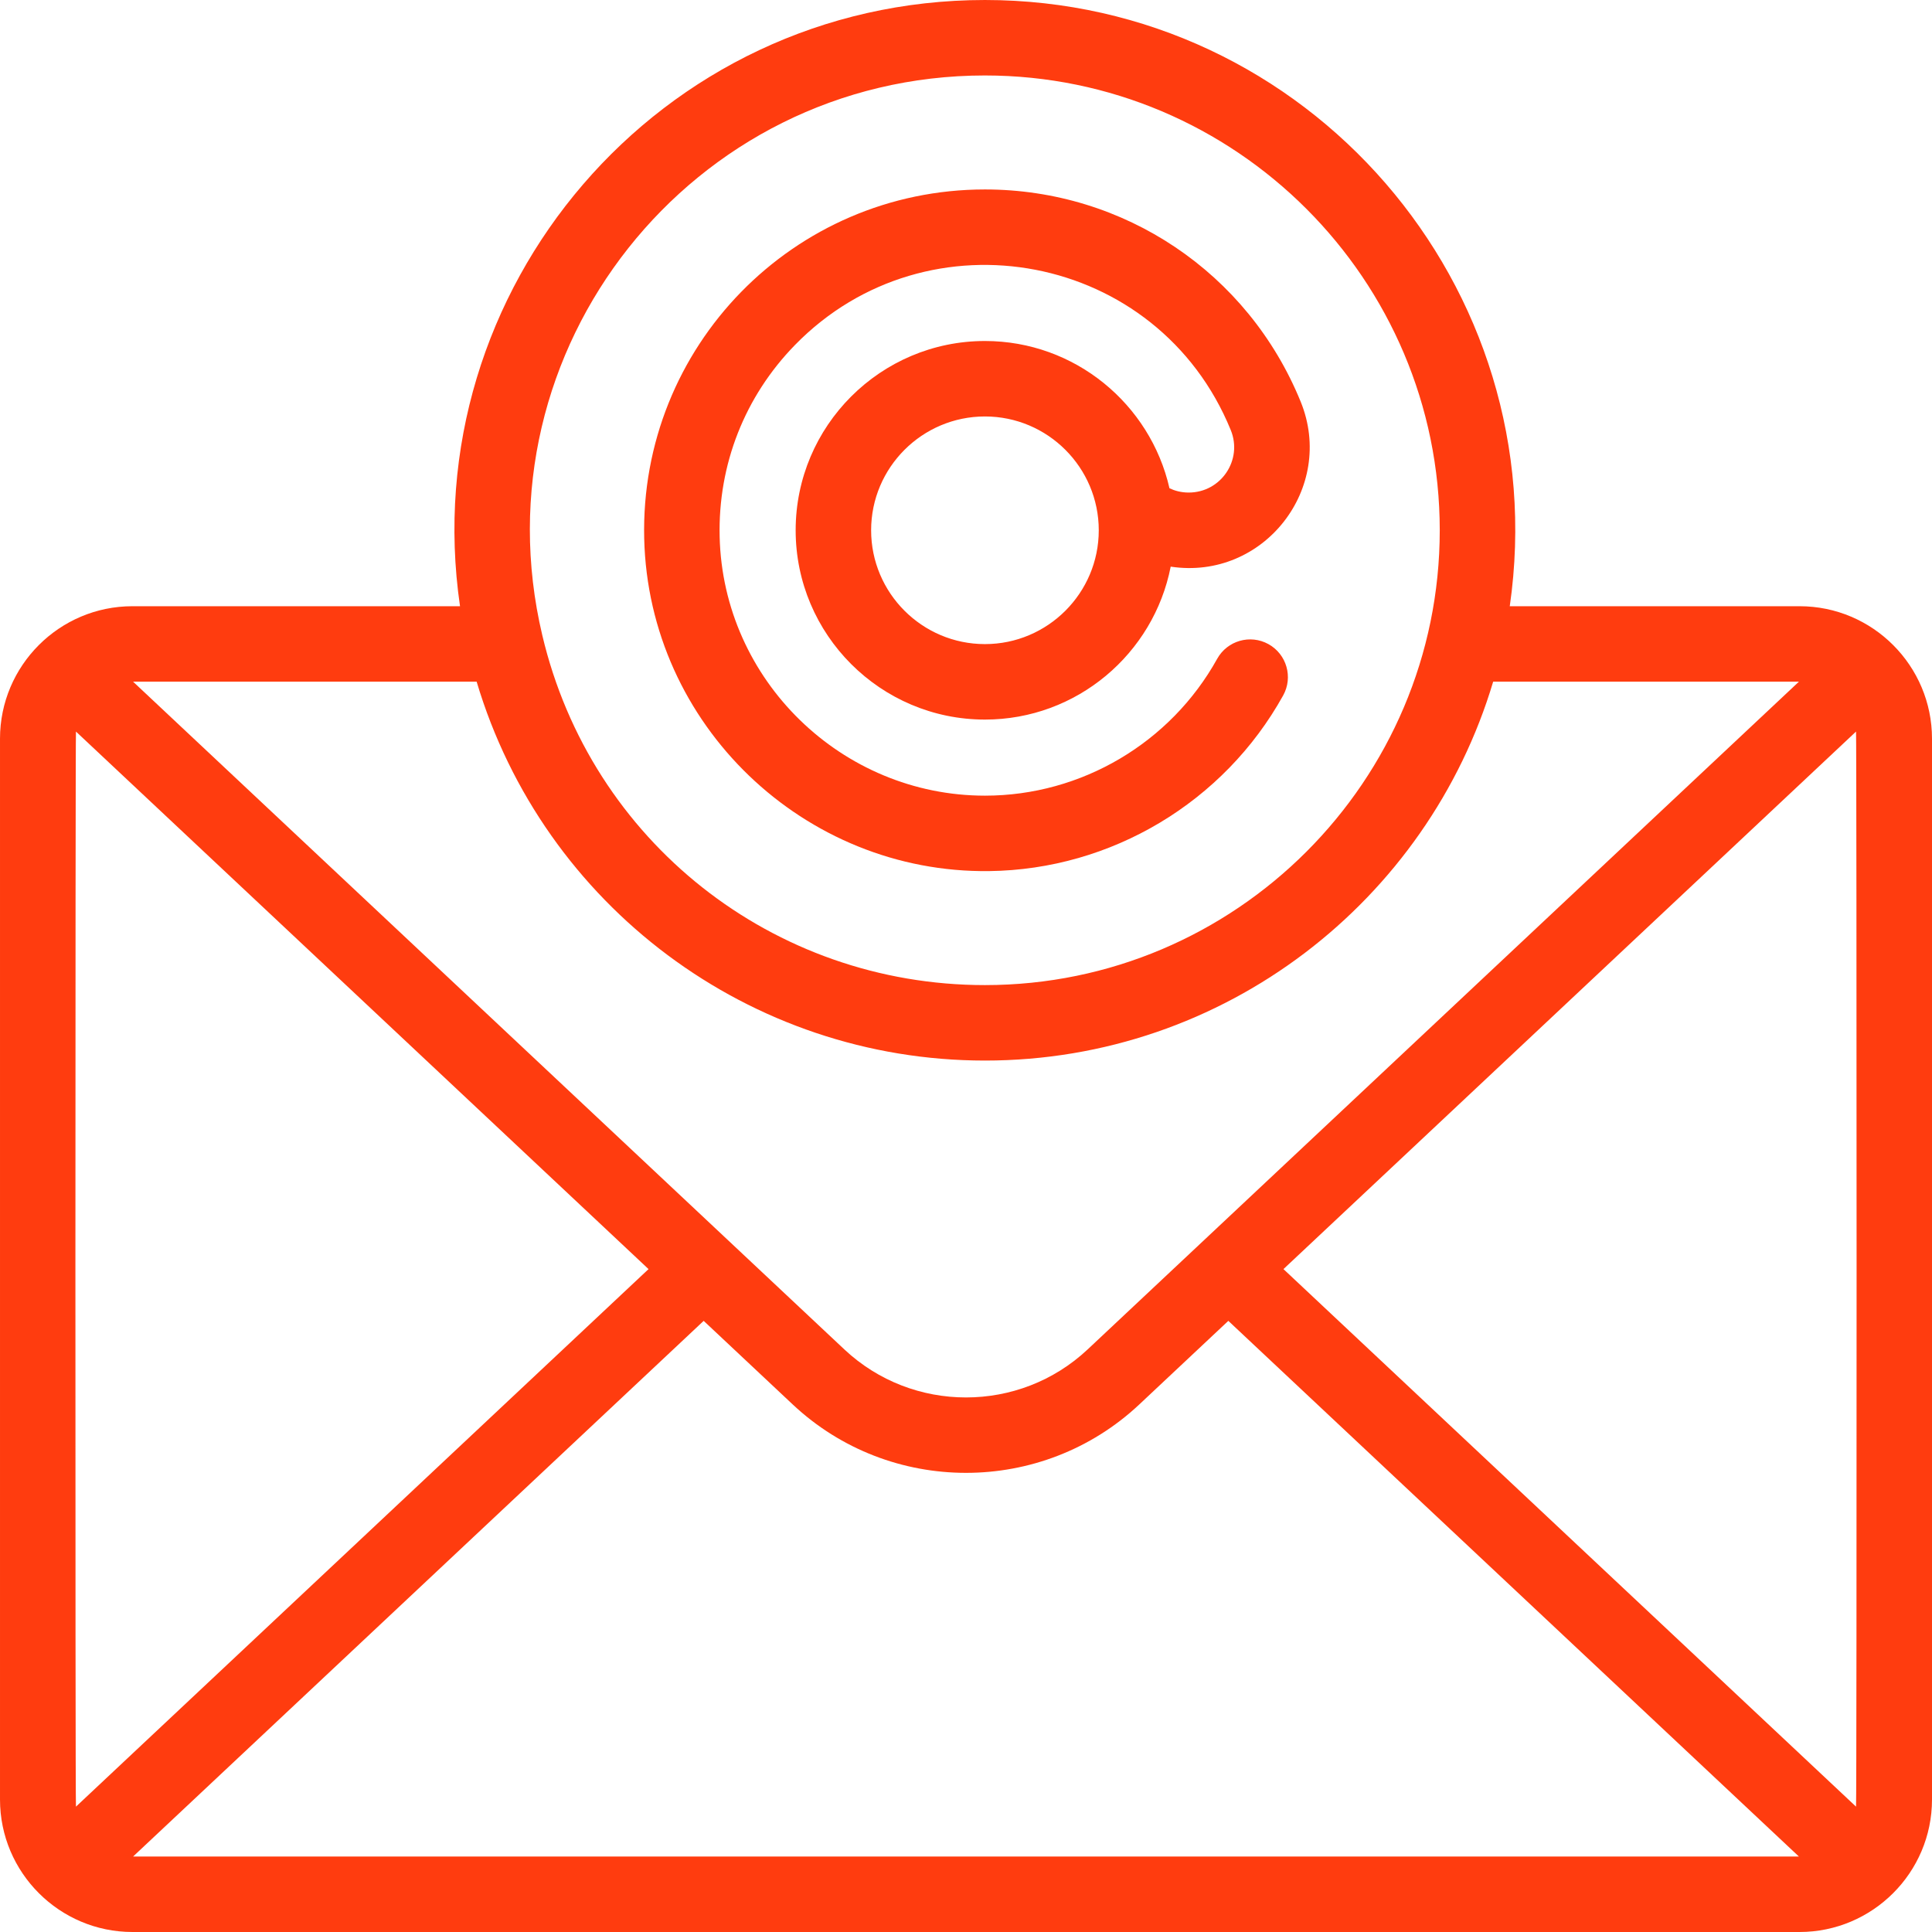
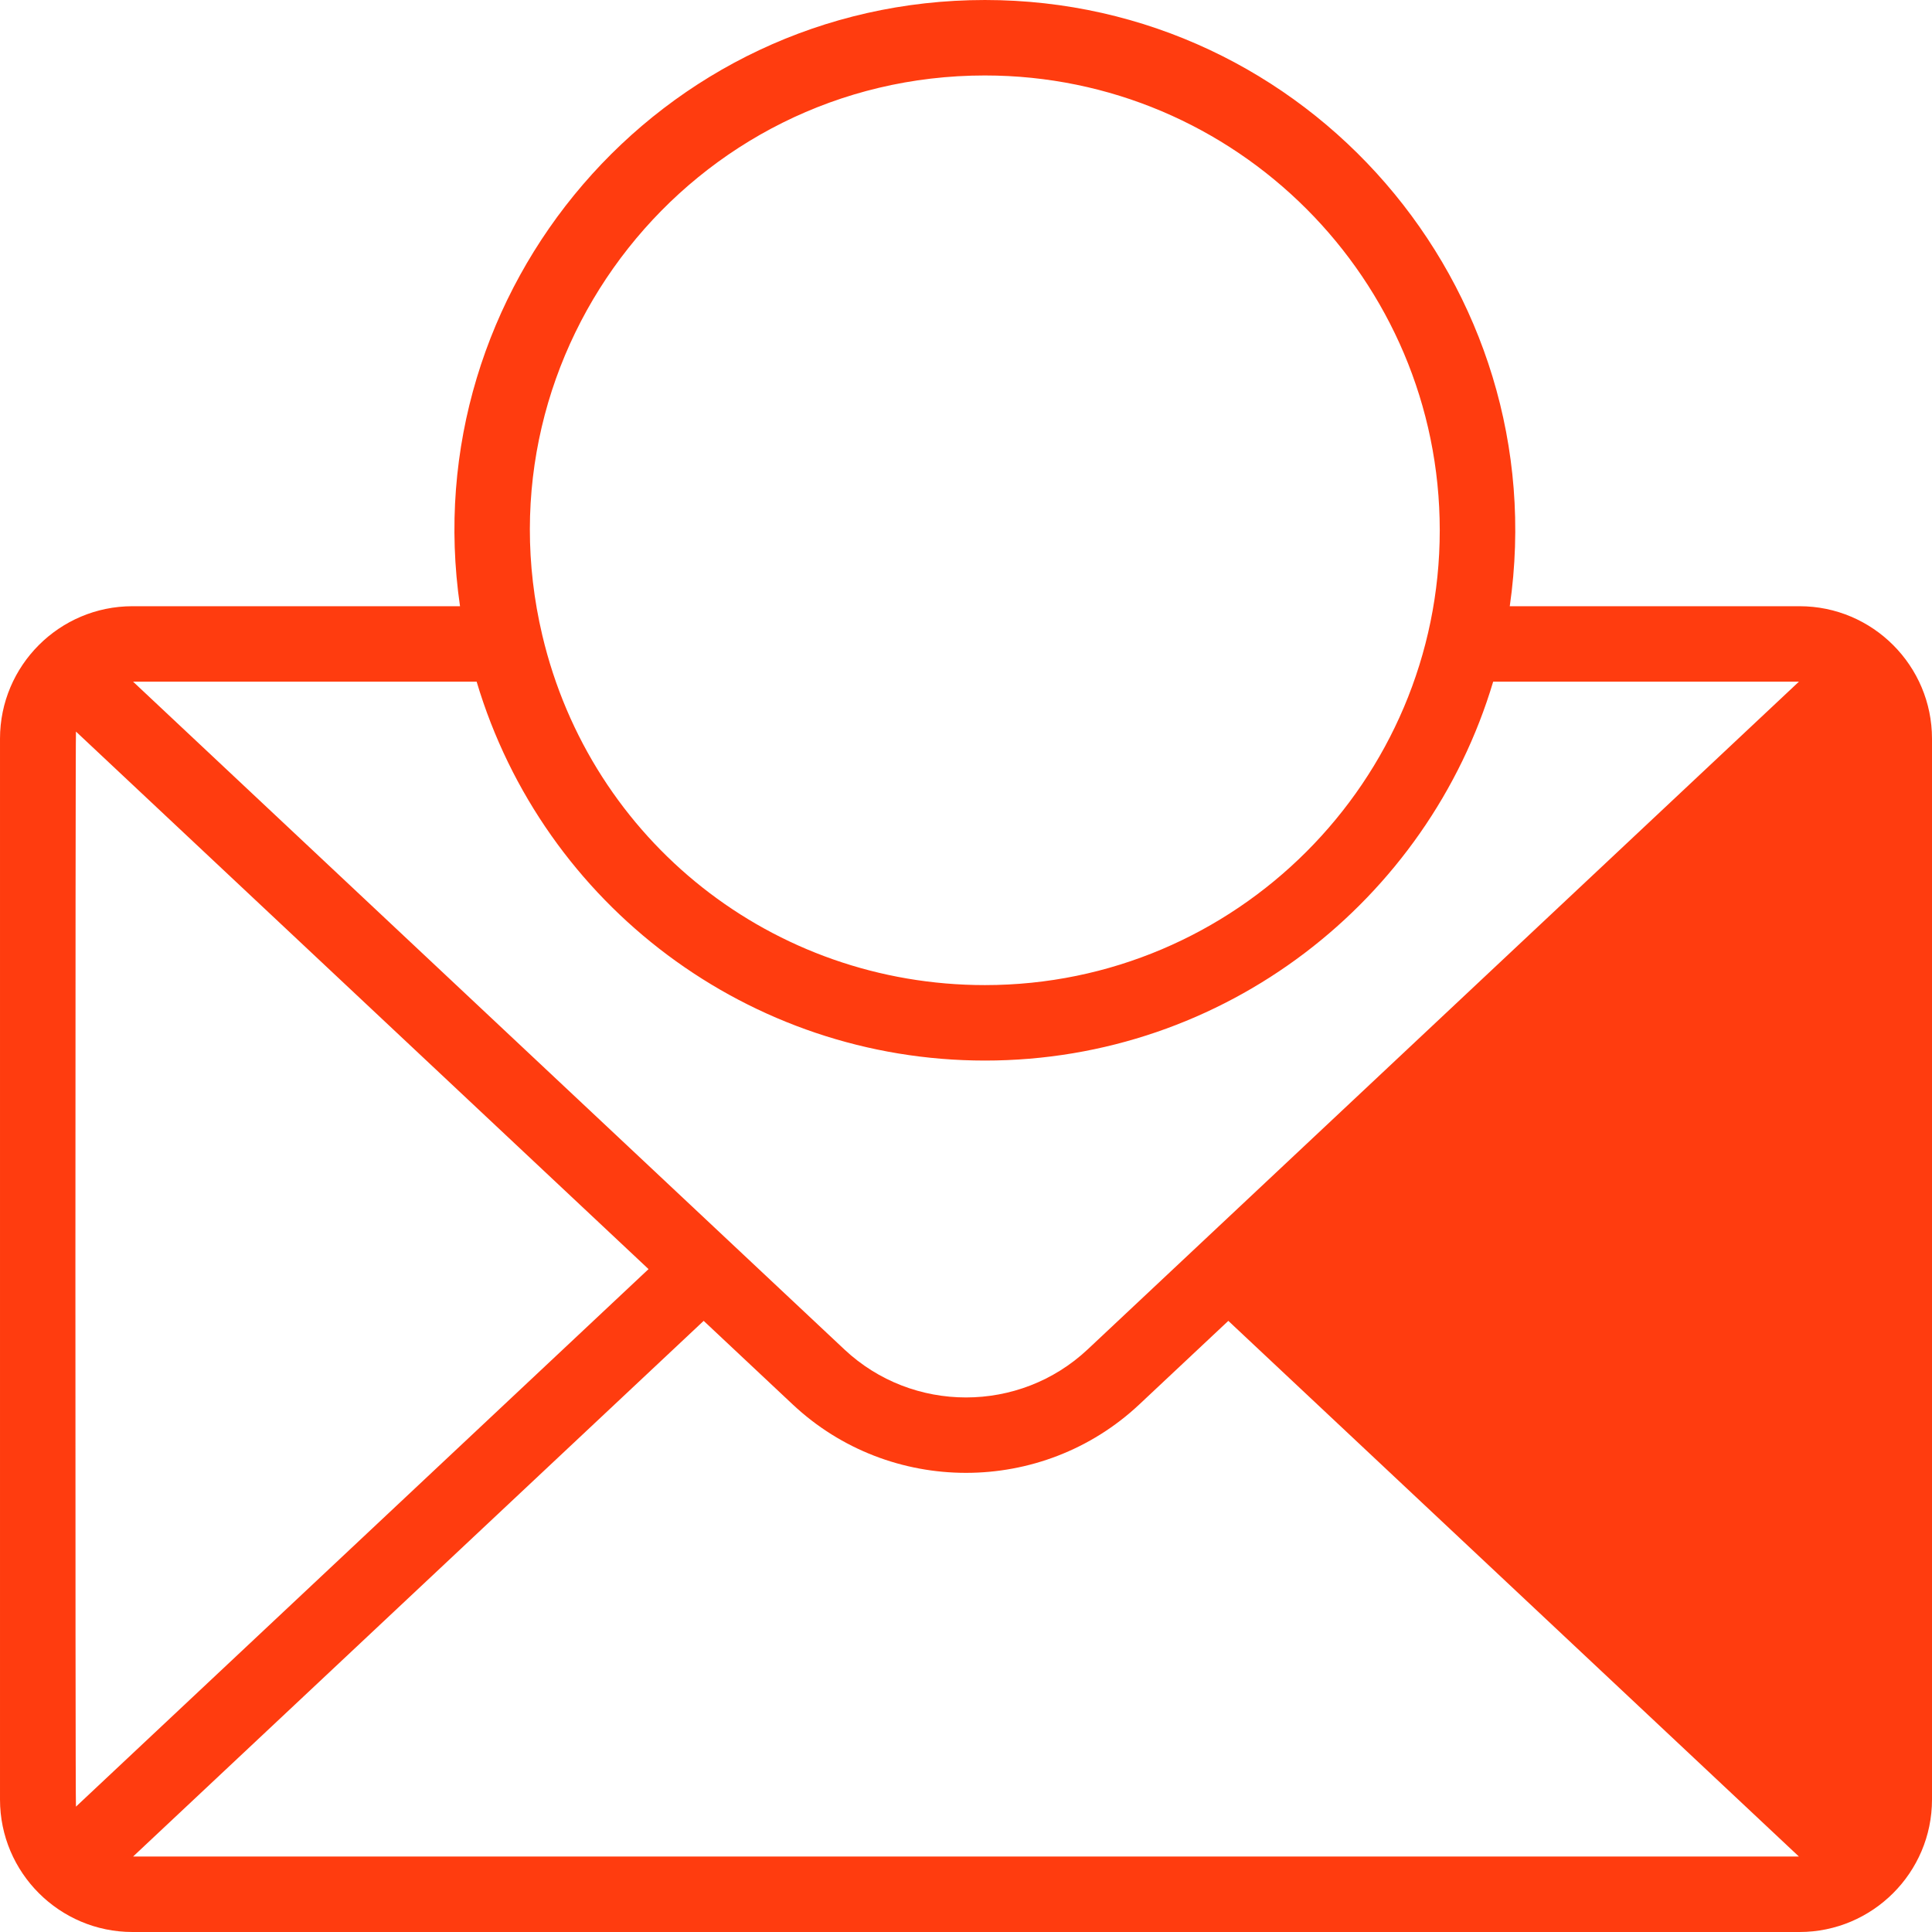
<svg xmlns="http://www.w3.org/2000/svg" version="1.1" width="512" height="512" x="0" y="0" viewBox="0 0 512 512" style="enable-background:new 0 0 512 512" xml:space="preserve">
  <g>
    <g>
-       <path d="m512 195.755c0-19.309-15.704-35.102-35.102-35.102h-76.794c12.191-84.651-53.594-160.653-139.084-160.653-86.289 0-151.35 76.763-139.112 160.653h-86.806c-19.376 0-35.102 15.772-35.102 35.102v281.143c0 19.376 15.78 35.102 35.102 35.102h441.796c19.297 0 35.102-15.703 35.102-35.102zm-491.87-1.883 151.739 142.453-151.739 142.455c-.21-1.675-.177-283.488 0-284.908zm166.35 156.169 23.597 22.153c25.75 24.172 66.093 24.174 91.846 0l23.597-22.152 151.21 141.958h-441.46zm153.651-13.716 151.739-142.453c.176 1.403.213 283.204 0 284.908zm136.599-155.672-188.496 176.959c-18.076 16.969-46.394 16.968-64.469.001l-188.495-176.96h91.044c17.714 59.384 72.42 100.408 134.706 100.408 63.552 0 117.376-42.408 134.685-100.408zm-215.71-160.653c66.461 0 120.53 54.07 120.53 120.531 0 66.46-54.07 120.53-120.53 120.53-56.178 0-104.415-38.122-117.306-92.711-17.933-75.749 39.594-148.35 117.306-148.35z" fill="#ff3c0f" data-original="#000000" style="" />
-       <path d="m262.174 230.85c32.329-.405 62.169-18.242 77.876-46.549 2.68-4.829.937-10.916-3.892-13.596-4.83-2.68-10.917-.936-13.596 3.892-12.353 22.262-35.96 36.261-61.526 36.261-37.965 0-69.427-30.604-70.322-68.625-.45-19.123 6.65-37.177 19.993-50.837 35.161-35.998 96.212-24.603 115.462 22.594 3.214 7.879-2.573 16.542-11.147 16.542-2.033 0-3.725-.488-5.1-1.137-5.081-22.315-25.07-39.026-48.901-39.026-27.66 0-50.164 22.503-50.164 50.164 0 27.66 22.504 50.163 50.164 50.163 24.365 0 44.719-17.464 49.225-40.53 24.644 3.724 43.767-20.867 34.442-43.728-13.932-34.16-46.773-56.232-83.667-56.232-50.766 0-91.497 41.69-90.301 92.499 1.163 49.418 42.397 88.777 91.454 88.145zm-1.154-60.156c-16.632 0-30.164-13.531-30.164-30.163s13.531-30.164 30.164-30.164c16.632 0 30.163 13.531 30.163 30.164.001 16.632-13.531 30.163-30.163 30.163z" fill="#ff3c0f" data-original="#000000" style="" />
+       <path d="m512 195.755c0-19.309-15.704-35.102-35.102-35.102h-76.794c12.191-84.651-53.594-160.653-139.084-160.653-86.289 0-151.35 76.763-139.112 160.653h-86.806c-19.376 0-35.102 15.772-35.102 35.102v281.143c0 19.376 15.78 35.102 35.102 35.102h441.796c19.297 0 35.102-15.703 35.102-35.102zm-491.87-1.883 151.739 142.453-151.739 142.455c-.21-1.675-.177-283.488 0-284.908zm166.35 156.169 23.597 22.153c25.75 24.172 66.093 24.174 91.846 0l23.597-22.152 151.21 141.958h-441.46zm153.651-13.716 151.739-142.453zm136.599-155.672-188.496 176.959c-18.076 16.969-46.394 16.968-64.469.001l-188.495-176.96h91.044c17.714 59.384 72.42 100.408 134.706 100.408 63.552 0 117.376-42.408 134.685-100.408zm-215.71-160.653c66.461 0 120.53 54.07 120.53 120.531 0 66.46-54.07 120.53-120.53 120.53-56.178 0-104.415-38.122-117.306-92.711-17.933-75.749 39.594-148.35 117.306-148.35z" fill="#ff3c0f" data-original="#000000" style="" />
    </g>
  </g>
</svg>